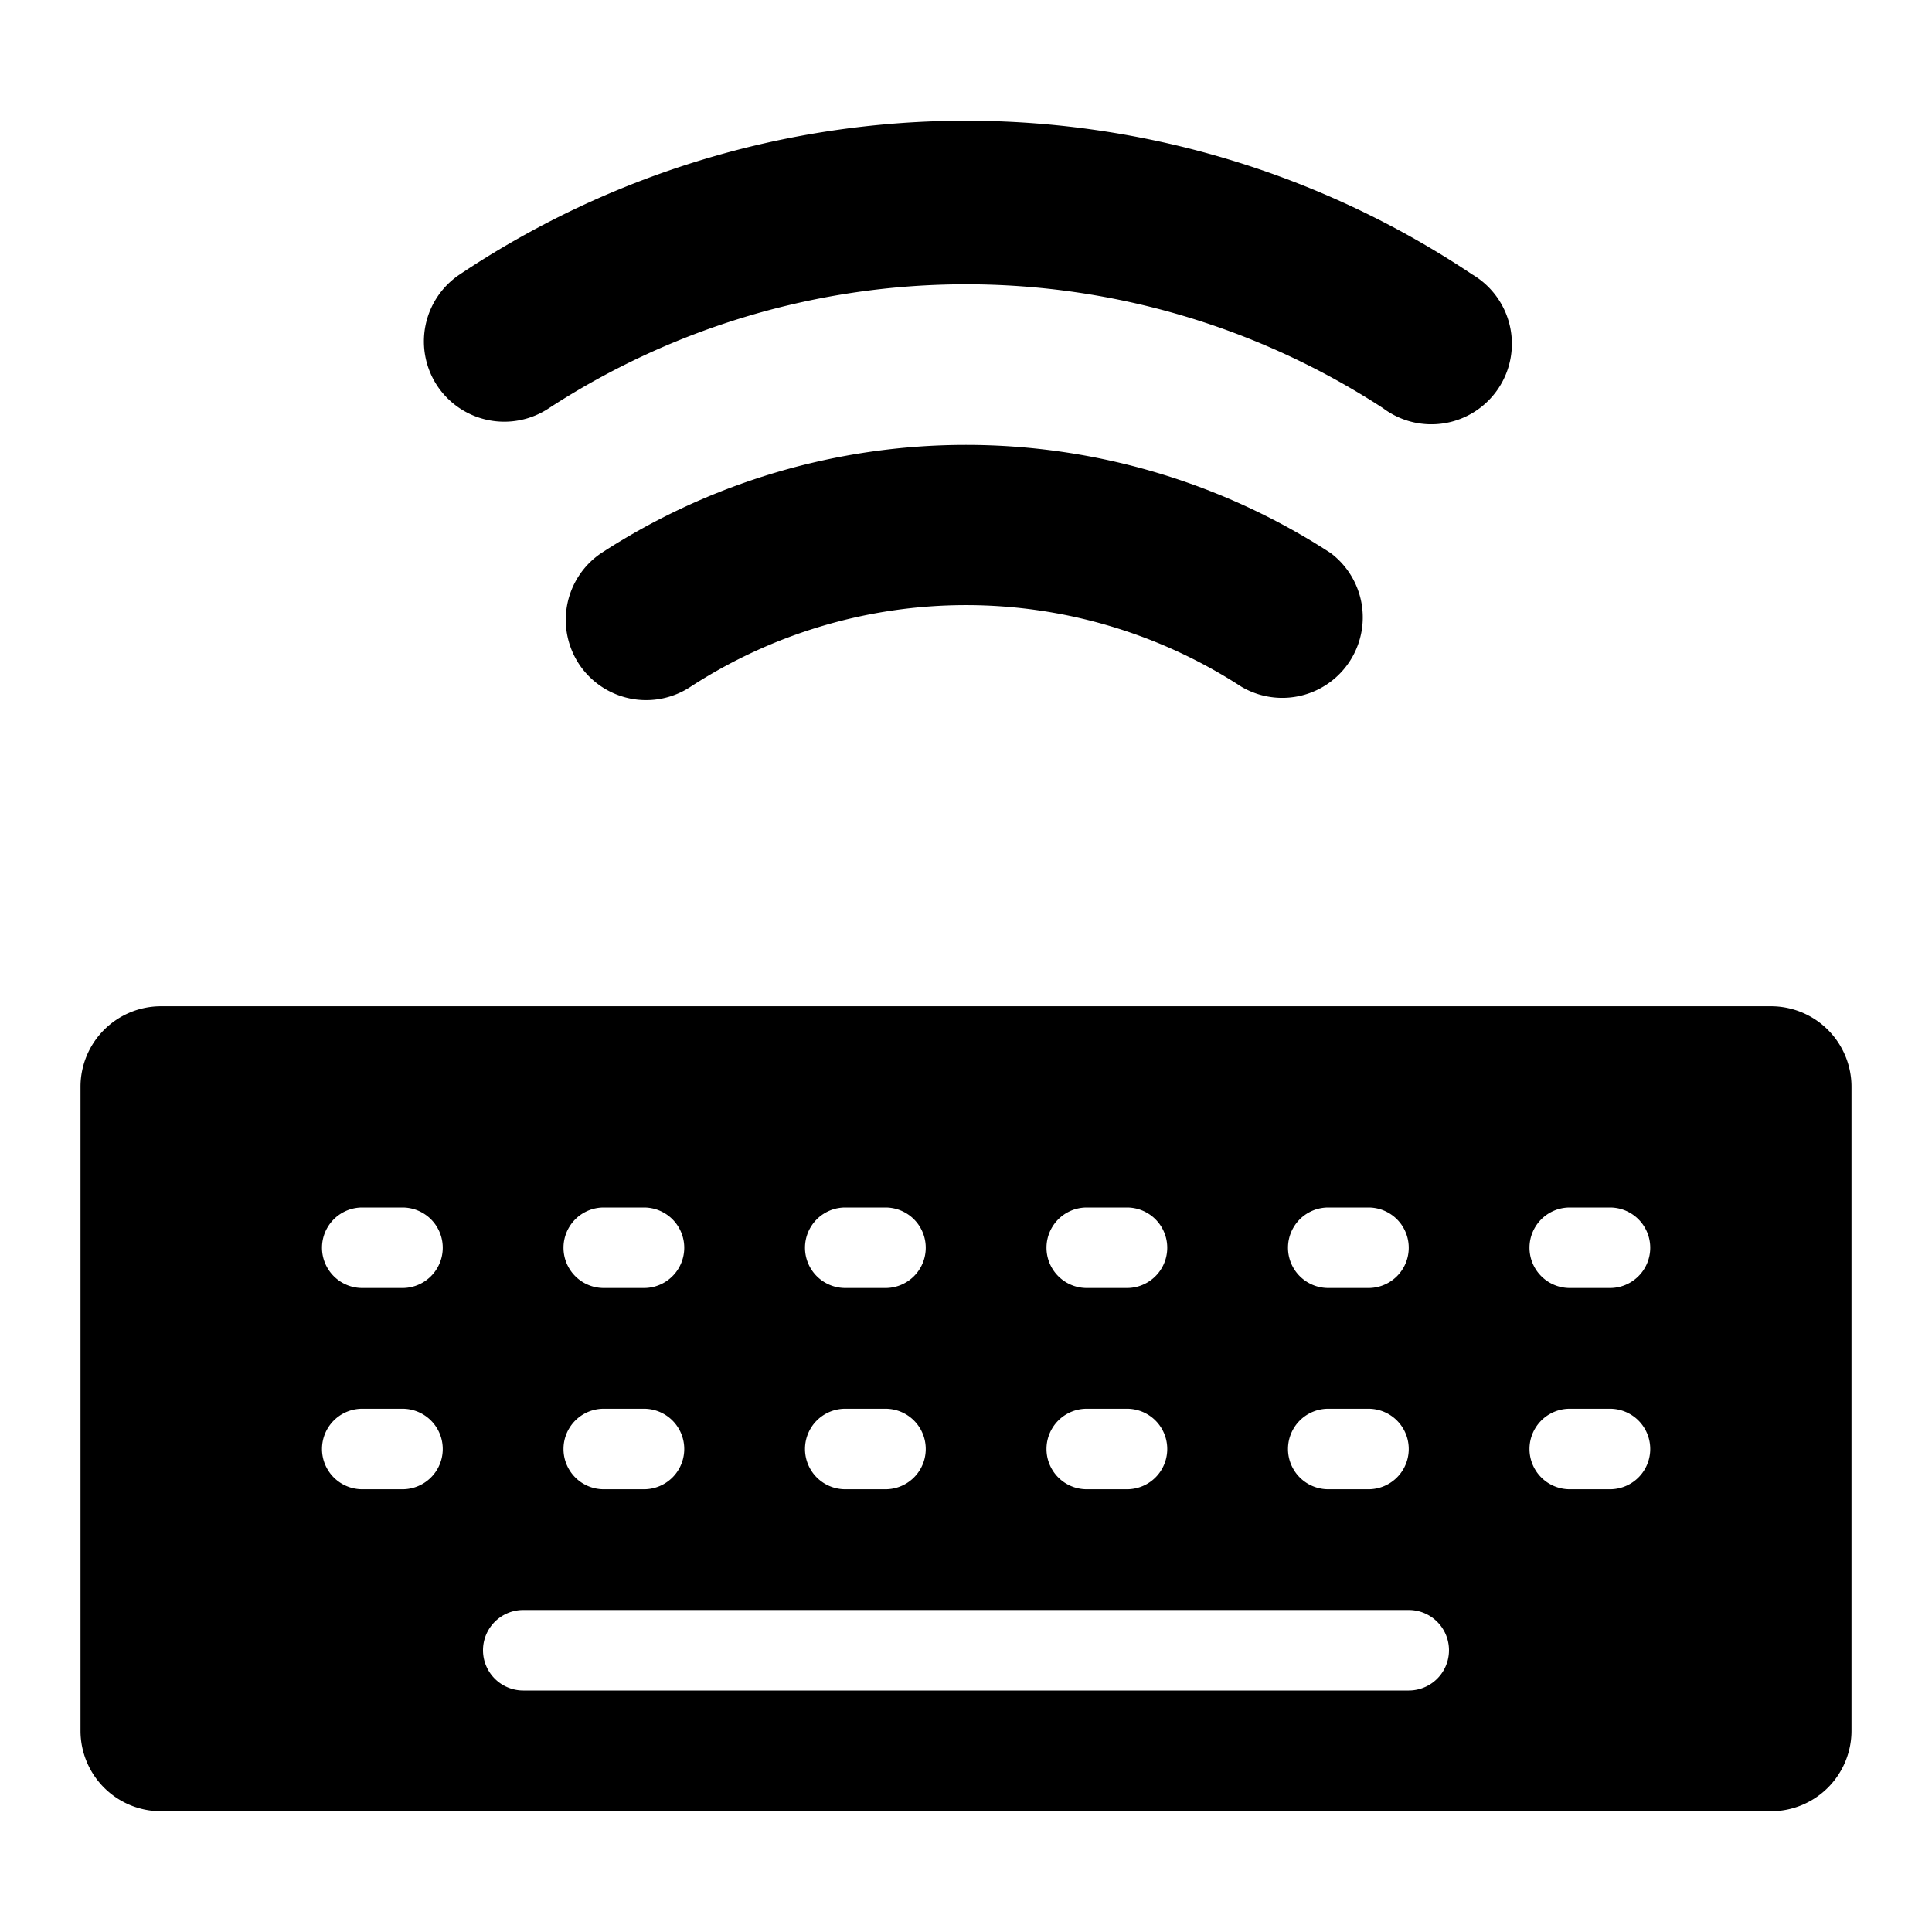
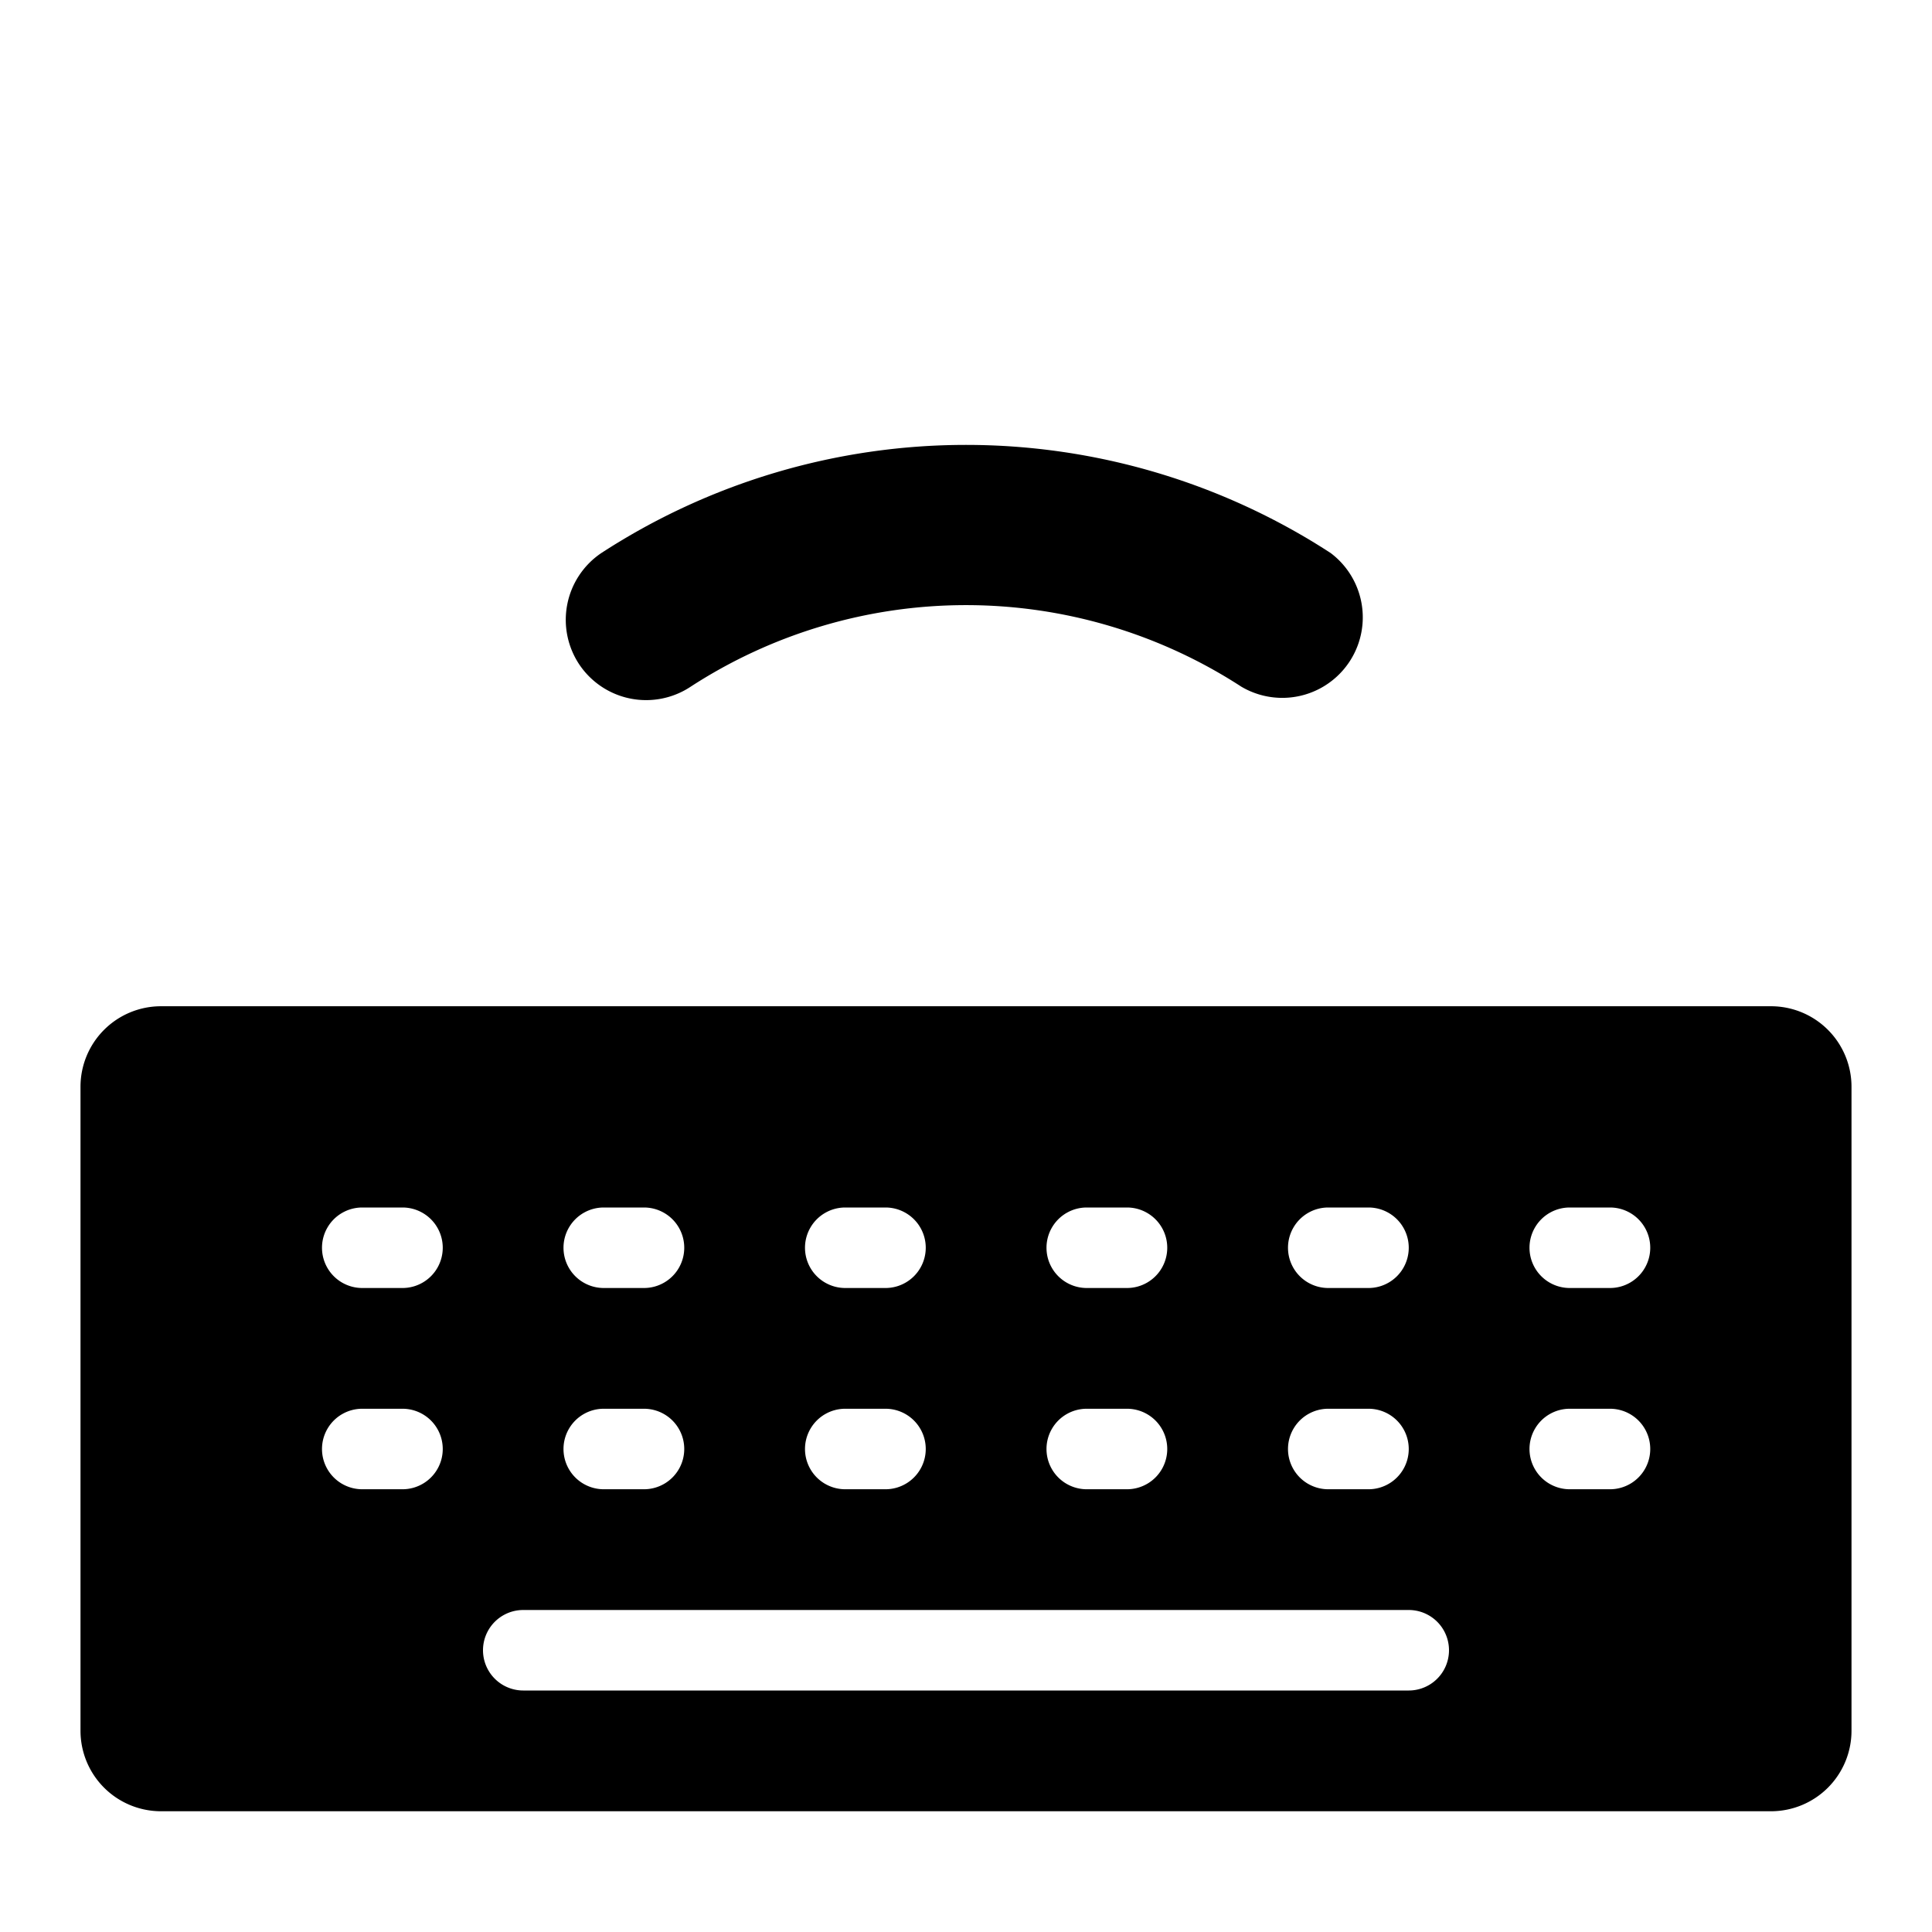
<svg xmlns="http://www.w3.org/2000/svg" viewBox="0 0 24 24">
  <g>
-     <path d="M6.82 5.07a9.49 9.49 0 0 1 10.36 0 1 1 0 1 0 1.11 -1.66 11.31 11.31 0 0 0 -12.58 0 1 1 0 0 0 -0.28 1.38 1 1 0 0 0 1.39 0.28Z" fill="#000000" stroke-width="1" />
    <path d="M7.47 6.87a1 1 0 0 0 -0.27 1.39 1 1 0 0 0 1.38 0.27 6.28 6.28 0 0 1 6.84 0 1 1 0 0 0 1.11 -1.66 8.31 8.31 0 0 0 -9.06 0Z" fill="#000000" stroke-width="1" />
    <path d="M22 12.5H2a1 1 0 0 0 -1 1v8a1 1 0 0 0 1 1h20a1 1 0 0 0 1 -1v-8a1 1 0 0 0 -1 -1ZM16.5 15h0.5a0.5 0.5 0 0 1 0 1h-0.5a0.5 0.5 0 0 1 0 -1Zm0 2.5h0.5a0.5 0.5 0 0 1 0 1h-0.5a0.5 0.5 0 0 1 0 -1Zm-3 -2.5h0.5a0.5 0.5 0 0 1 0 1h-0.5a0.5 0.5 0 0 1 0 -1Zm0 2.5h0.5a0.5 0.5 0 0 1 0 1h-0.5a0.5 0.5 0 0 1 0 -1Zm-3 -2.5h0.5a0.5 0.5 0 0 1 0 1h-0.5a0.5 0.5 0 0 1 0 -1Zm0 2.5h0.5a0.5 0.5 0 0 1 0 1h-0.5a0.5 0.5 0 0 1 0 -1Zm-3 -2.5H8a0.5 0.5 0 0 1 0 1h-0.5a0.5 0.5 0 0 1 0 -1Zm0 2.5H8a0.5 0.5 0 0 1 0 1h-0.5a0.5 0.5 0 0 1 0 -1Zm-2.5 1h-0.5a0.5 0.5 0 0 1 0 -1H5a0.5 0.5 0 0 1 0 1ZM5 16h-0.5a0.5 0.5 0 0 1 0 -1H5a0.5 0.5 0 0 1 0 1Zm12.5 5h-11a0.5 0.5 0 0 1 0 -1h11a0.5 0.5 0 0 1 0 1Zm2.5 -2.5h-0.5a0.5 0.5 0 0 1 0 -1h0.5a0.5 0.5 0 0 1 0 1Zm0 -2.5h-0.5a0.5 0.5 0 0 1 0 -1h0.5a0.5 0.5 0 0 1 0 1Z" fill="#000000" stroke-width="1" />
  </g>
</svg>